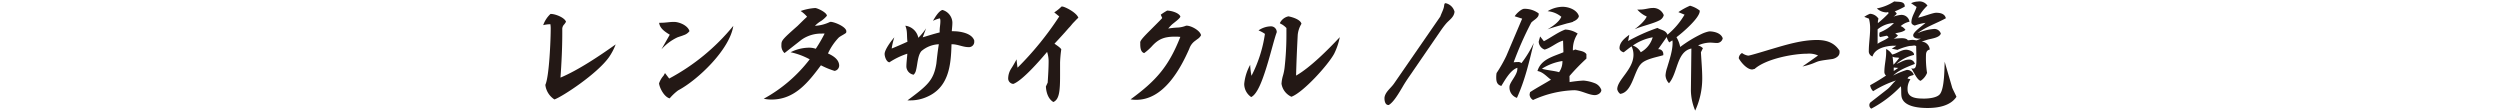
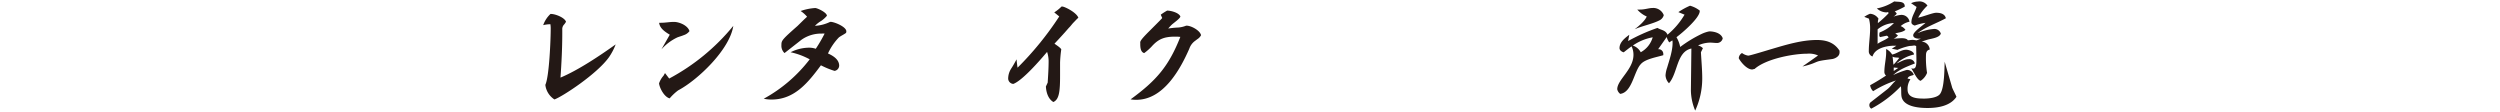
<svg xmlns="http://www.w3.org/2000/svg" id="レイヤー_1" data-name="レイヤー 1" viewBox="0 0 670 30">
  <defs>
    <style>.cls-1{fill:#231815;}</style>
  </defs>
  <path class="cls-1" d="M147.69,3.74c1.09,0,3.58.92,4,2.08a3.68,3.68,0,0,1-.61.86,1.77,1.77,0,0,0-.39,1.25c0,.32,0,.64,0,1,0,3.93-.2,7.93-.48,11.87C155,18.78,160.65,15,165,11.9a15.72,15.72,0,0,1-1.79,3.42c-3.2,4.51-12.51,10.59-14.62,11.33a5.38,5.38,0,0,1-2.44-3.91c1.06-2.27,1.44-12.22,1.44-15.1a6.79,6.79,0,0,0-.09-1.15,8.51,8.51,0,0,0-1.92.25,7.41,7.41,0,0,1,1.95-3Z" />
  <path class="cls-1" d="M179.34,21.05A56.45,56.45,0,0,0,196.52,6.94c-.93,6.33-9.54,14.52-14.78,17.28a13.79,13.79,0,0,0-2.27,2.14c-1.41-.35-2.66-2.66-2.85-4a5.94,5.94,0,0,1,1.21-2.08c.13-.22.23-.41.39-.7ZM179.5,9.3c-1.16-.7-2.69-1.66-2.85-3.2a2.93,2.93,0,0,0,.58,0c1.11,0,2.24-.23,3.39-.23,1.4,0,3.71.93,4.16,2.47a3.09,3.09,0,0,1-1.54,1.08c-.61.26-1.28.42-1.79.64a13.35,13.35,0,0,0-4.19,3.17Z" />
  <path class="cls-1" d="M222.57,5.85c1,0,4.25,1.31,4.25,2.56a1,1,0,0,1-.09.41c-.64.48-1.35.77-1.92,1.22a15.4,15.4,0,0,0-2.91,4.29c1.37.61,3,1.6,3,3.29A1.47,1.47,0,0,1,223.66,19a22.19,22.19,0,0,1-3.65-1.5c-3.39,4.54-7,9.18-13.25,9.18a10,10,0,0,1-2.08-.22A39.1,39.1,0,0,0,217,15.9,19.18,19.18,0,0,0,211.88,14a11.11,11.11,0,0,1,4.83-1.22,5.46,5.46,0,0,1,1.92.29A39.93,39.93,0,0,0,221,9a7.14,7.14,0,0,0-.77,0,9.15,9.15,0,0,0-5.44,1.66l-4.54,3.56a2.66,2.66,0,0,1-.83-2.12c0-1.21.06-1.4,4.32-5.15.86-.83,1.66-1.66,2.56-2.46a8,8,0,0,0-1.73-1.54,14.7,14.7,0,0,1,3.9-.8c.58,0,3.14,1.19,3.14,2.08a7.7,7.7,0,0,1-1.54,1.38,7.83,7.83,0,0,0-1.66,1.31,10.54,10.54,0,0,0,3.94-1Z" />
-   <path class="cls-1" d="M261.1,11.13a1.42,1.42,0,0,1-1.54,1.5c-1.5,0-2.88-.77-4.42-.77H255c-.13,5.86-.8,11.81-6.91,14.24a10.66,10.66,0,0,1-4.13.8h-.76c5.37-4,7-5.34,7.74-9.82.19-1.73.38-3.49.67-5.22a7.63,7.63,0,0,0-4.7,1.86c-1,1.25-1,3.52-1.41,5.06a2.41,2.41,0,0,1-.64,1.24,2.3,2.3,0,0,1-1.95-2.14c0-1.12.19-2.37.25-3.49a20,20,0,0,0-4.8,2.31c-.83-.1-1.28-1.57-1.28-2.24,0-1.12,1.67-3.4,2.6-4.45a19.08,19.08,0,0,0-.71,3c1.44-.58,2.82-1.19,4.23-1.83-.23-1.5.06-2.85-.58-4.29a4.07,4.07,0,0,1,3.49,3.24,16.41,16.41,0,0,0,2.08-2.53l-.9,2.4c1.5-.45,3-.93,4.54-1.31,0-.16,0-.32,0-.45,0-.83.19-1.67.19-2.47a2.07,2.07,0,0,0-.12-.86,8.5,8.5,0,0,0-1.86.67c.58-1,1.54-2.62,2.53-2.91A3.64,3.64,0,0,1,255.24,6c0,.8-.1,1.57-.16,2.37h.35c1.73,0,5,.45,5.67,2.49Z" />
  <path class="cls-1" d="M280.78,22.14c.12-1.92.25-3.88.25-5.83a8.06,8.06,0,0,0-.41-2.4c-1.8,2.15-6.63,7.71-9.06,8.58a1.48,1.48,0,0,1-1.37-1.38,5,5,0,0,1,.76-2.65,27.89,27.89,0,0,0,1.48-2.56c.09.86.16,1.56.28,2.24A84.08,84.08,0,0,0,283.88,4.41l-1.34-1.09a11,11,0,0,0,1.95-1.57h.19c.61,0,3.78,1.54,4.32,3-.48.42-.9.9-1.31,1.31s-.8,1-1.22,1.38c-1.25,1.44-2.56,2.88-3.87,4.26.45.35,1.63,1.08,1.82,1.53a32.52,32.52,0,0,0-.32,3.52c0,1.12,0,2.27,0,3.43,0,4.19-.2,6.46-1.8,7.16-1.4-.83-1.92-2.59-2-4.16Z" />
  <path class="cls-1" d="M320.14,11.06a4.3,4.3,0,0,0-1.41,2c-2.53,5.76-7,13.69-14.21,13.69a9.49,9.49,0,0,1-1.53-.12c6.94-5.06,10.23-8.87,13.34-16.74A11.09,11.09,0,0,0,315,9.82c-2.85,0-4.48.54-6.36,2.65a14.37,14.37,0,0,1-2,1.76c-1-.29-1.05-1.63-1.05-2.43v-.29a.8.8,0,0,1,0-.25c.1-.58,1.34-1.83,2.65-3.14,2.82-2.82,3-3,3.24-3.3-.13-.28-.26-.54-.39-.89a16.16,16.16,0,0,1,1.7-1.09c1,0,3.13.54,3.55,1.57,0,.51-1.92,1.82-2.34,2.24a12.25,12.25,0,0,0-.92,1,22.26,22.26,0,0,1,2.43-.26,6.92,6.92,0,0,0,2.37-.51h.16c1.18,0,3.58,1.28,3.84,2.56a2.73,2.73,0,0,1-1,1.06Z" />
-   <path class="cls-1" d="M333.45,22.49a13.18,13.18,0,0,1,1.6-5.12,18.24,18.24,0,0,0,.35,2.94A35.38,35.38,0,0,0,339,9.08a8.23,8.23,0,0,0-1.72-.93,6,6,0,0,1,3.26-1.09,1.54,1.54,0,0,1,1.63,1.57c-.67,1.76-1.6,5.7-2.75,9.38s-2.46,7.2-4.1,8A4.26,4.26,0,0,1,333.45,22.49Zm10-.13a9.75,9.75,0,0,1,.39-2.11,12.86,12.86,0,0,0,.44-2.21,78.32,78.32,0,0,0,.48-8.67c0-.61,0-1.22,0-1.86a5.53,5.53,0,0,0-1.25-1A1.35,1.35,0,0,1,343,6.2a3.3,3.3,0,0,1,2.3-1.82c1,.19,3.23.83,3.49,2a6.94,6.94,0,0,0-1,3c-.19,3.65-.35,7.27-.44,10.88,3.77-2.14,8.57-6.94,11.71-10.3a17.51,17.51,0,0,1-1.51,4.45c-1.63,3-8.25,10.33-11.45,11.52A4.61,4.61,0,0,1,343.43,22.36Z" />
-   <path class="cls-1" d="M386,4.44c.29-.83.7-1.57.93-2.4.09-.32.09-.64.19-1a.43.43,0,0,1,.29-.19h0a3.16,3.16,0,0,1,2.4,2.27v.06c-.16,1.51-1.47,2.18-2.34,3.24-.51.6-1,1.28-1.44,1.92l-8.19,11.93c-.7,1-1.4,2.05-2,3.11-.83,1.37-2.31,4-3.65,4.76h-.1c-.86,0-1.05-1.12-1.05-1.76V26.2c.16-1.54,1.73-2.59,2.56-3.81Z" />
-   <path class="cls-1" d="M407.94,5l-2-.64c.41-.7,1.79-2,2.56-2a6.26,6.26,0,0,1,3.87,1.24V3.8c0,1-1.38,1.57-2,2.27a89.16,89.16,0,0,0-4.71,10.63,10,10,0,0,1,1.09-.07,1.29,1.29,0,0,1,1,.29,28.9,28.9,0,0,0,3.3-5.41c-1.31,5.31-2.24,9.63-4.51,14.72a2.93,2.93,0,0,1-2-2.94c0-1.25,2.11-3.14,2.11-4.83a.92.92,0,0,0,0-.29c-1.85.57-3.36,3.36-4.29,4.86-1.21-.32-1.37-1.25-1.37-2.33a7,7,0,0,1,.09-1.12A37.16,37.16,0,0,0,403.69,15Zm12.71,17a36,36,0,0,1,3.71-.41,10.91,10.91,0,0,1,3.1.73,3,3,0,0,1,1.7,1.79c0,.84-1,1.38-1.73,1.38-1.66,0-3.71-1.31-5.57-1.31a28.47,28.47,0,0,0-11,2.62,1.81,1.81,0,0,1-.93-1.44,6.54,6.54,0,0,1,.13-.67c1.73-1.12,3.74-2.21,5.6-3.33-1.22-.89-2.11-2.05-3.62-2.33C413,15.8,416.39,15.13,419,14l-.1-3.11c-1.76.48-3.14,1.89-4.93,2.4a2.38,2.38,0,0,1-1.6-2.11c0-.06.35-1.28.39-1.41l1,1.28c1.92-1,3.74-2.4,5.72-3.13A6.47,6.47,0,0,1,422.82,9a7.63,7.63,0,0,0-1.28,3.88,4.64,4.64,0,0,0,0,.64l.68-.26c.89.38,2.3.32,2.94,1.25V15.7a55.49,55.49,0,0,0-4.54,4.68Zm-7.33-3.55c1.31.38,3.42.54,4.51.9a4.93,4.93,0,0,0,.9-3A14.46,14.46,0,0,0,413.32,18.36Zm8.29-12.61a13.91,13.91,0,0,1-1.6.42c-1.73.51-3.55,1-5.28,1.6,1.34-.77,3.07-1.92,3.71-3.36A6.63,6.63,0,0,0,414.76,3a8,8,0,0,1,4-1.18c1.66,0,3.87.8,4.38,2.49C423.05,5,422.18,5.59,421.61,5.75Z" />
  <path class="cls-1" d="M453.29,13c-4,.89-3.59,6.52-6,9.31a3.23,3.23,0,0,1-.93-2.15,8.16,8.16,0,0,1,.45-2.08c.58-2,1.44-4.41,1.44-6.56a2.54,2.54,0,0,0-.06-.7l-.83.54a4.17,4.17,0,0,1-.68-1.44l-2.3,3.27a1.25,1.25,0,0,1,1.38,1.31.73.73,0,0,1,0,.29c-1.63.51-4.8,1-6,2.37-1.86,1.92-2.31,7.58-5.54,8a2.08,2.08,0,0,1-.8-1.25c0-2.53,4.35-5.28,4.35-9.22a5.15,5.15,0,0,0-.51-2.27c-.73.51-1.41,1.06-2.11,1.6-.51-.13-1.12-.54-1.12-1.12,0-1.6,1.47-2.72,2.62-3.58L436.33,11a48.43,48.43,0,0,1,7.87-3.52c1,.61,2.18.57,2.69,1.82a20.23,20.23,0,0,0,4.57-5.37l-1.66-.68a18,18,0,0,1,3.13-1.72,7.34,7.34,0,0,1,2.6,1.31v.13c0,1.85-4.71,5.88-6.24,7a8.1,8.1,0,0,1,1,2.62A33.5,33.5,0,0,1,456,9.11a8.79,8.79,0,0,1,2.08-.7c1.31,0,3.16.45,3.61,1.85A1.55,1.55,0,0,1,460,11.51c-.55,0-1.12-.09-1.64-.09a8,8,0,0,0-3.29.76,2.73,2.73,0,0,1,1.31.74L455.85,14c.12,2.3.35,4.7.35,7a20.53,20.53,0,0,1-1.89,8.64,14.7,14.7,0,0,1-1.15-5.28v-.12Zm-15.71-.8A3.81,3.81,0,0,1,439.72,14a6.63,6.63,0,0,0,3.2-4A13.52,13.52,0,0,0,437.58,12.22Zm3.74-7.78a7.06,7.06,0,0,1-2.53-1.86,5.37,5.37,0,0,0,.83,0c1.19,0,2.31-.42,3.27-.42a3,3,0,0,1,3,1.92,2.16,2.16,0,0,1-1.05,1.34c-1.89,1-4.64,1.51-6.75,2.44C439.11,7.06,440.78,5.69,441.32,4.44Z" />
  <path class="cls-1" d="M487.24,14.87a5.72,5.72,0,0,0-2.85-.48c-3.93,0-11.17,1.41-14.17,4.1-.2,0-.48.13-.64.13-1.38,0-3-1.89-3.59-3a1.69,1.69,0,0,1,.87-1.41,3.73,3.73,0,0,0,1.66.7c.51,0,5.44-1.53,6.34-1.79,3.9-1.15,8-2.4,12.06-2.4,2.53,0,4.67.67,6.08,2.88,0,.13,0,.22,0,.35a1.46,1.46,0,0,1-.58,1.25,2.94,2.94,0,0,1-1.31.61c-1.21.19-2.4.29-3.61.57-.61.16-1.16.45-1.79.68a19.77,19.77,0,0,1-2.66.76C484.49,16.82,485.86,15.86,487.24,14.87Z" />
-   <path class="cls-1" d="M517.16,13.3c-.8.13-1,.8-1,1.54a25.37,25.37,0,0,0,.29,4.7,4.47,4.47,0,0,1-1.73,2.12c-1-.26-1.89-2.56-2.53-3.36a1.52,1.52,0,0,0,.51.09c.71,0,.9-.7.9-2.24,0-1.28-.06-2.56-.06-3.81a2.48,2.48,0,0,0-.52-.16,7.11,7.11,0,0,1-1.21.13,15.11,15.11,0,0,0-3.3,1.06L507,13.05l1.24-.8h-.57c-2.05,0-5.19.64-5.83,2.88a1.42,1.42,0,0,1-1-1.44c0-2,.35-4,.35-6A9.4,9.4,0,0,0,500.87,5l-1.25-.48a7.17,7.17,0,0,1,1.54-.83A2.91,2.91,0,0,1,503.43,5a4.43,4.43,0,0,0-.16.87V6.2a28.37,28.37,0,0,0,2.85-2.62l0-.16-.1-.13V3.22a1.63,1.63,0,0,1-.57.1A3.92,3.92,0,0,1,503,2.26,13.09,13.09,0,0,0,507.66.38c1,.19,2.81-.16,2.81,1.31v.09a24.6,24.6,0,0,1-2.69,1.28,1.7,1.7,0,0,1,.55.61,3.16,3.16,0,0,1-.9.8A8.37,8.37,0,0,1,509.38,4a2.17,2.17,0,0,1,2.37,1.82A5,5,0,0,0,509.38,7a2.64,2.64,0,0,1,1.28,1c-.92.77-2.2.68-2.72,1a3.44,3.44,0,0,1,.71.51,4,4,0,0,1-1.15.89,18.53,18.53,0,0,1,2.2-.16c.48,0,1.32.07,1.6.55.42,0,.84-.1,1.25-.1s.77.1,1.09.13l1.15-.45h-.48c-.64,0-1.57-.19-1.57-.93,0-.92,2.63-2.65,3.3-3.32a13.51,13.51,0,0,0-2.88.73c-.42-.13-.9-.38-.9-.86,0-1.54,1-2.75,1.38-4.13l-1.47-1A4.61,4.61,0,0,1,514,.41a2.6,2.6,0,0,1,2.56,1.09,12.44,12.44,0,0,0-2.49,3.23c1.25-.23,3.93-1.31,4.8-1.31,1.08,0,2.33.22,2.62,1.47-2.5,1.37-5.28,2.27-7.58,4a13.27,13.27,0,0,1,4.29-1.12A1.8,1.8,0,0,1,520.14,9c-.33,1.12-2.57,1.35-3.53,1.63-.57.16-1.11.36-1.63.52a2.29,2.29,0,0,1,2.18,2v.22ZM512,21.24a4.52,4.52,0,0,0-.77,2.78c0,2.34,2.69,2.4,4.48,2.4,1.18,0,3.49-.22,4.22-1.24,1.19-1.57,1.16-6.69,1.25-8.64.55,2,2,6.84,2,6.94.35.83.8,1.63,1.15,2.46-1.63,2.47-5,3-7.74,3-2.24,0-6.56-.29-7-3.17-.12-.89,0-1.79-.16-2.65a30.71,30.71,0,0,1-7.93,6,1.07,1.07,0,0,1-.51-.87,1,1,0,0,1,.44-.92L505.7,24c.87-.64,1.54-1.7,2.4-2.43A27.64,27.64,0,0,0,502,24.44a2.67,2.67,0,0,1-.8-1.6c1.44-.8,2.88-1.66,4.26-2.59a1.27,1.27,0,0,1-.45-1c0-1.76.48-3.49.48-5.19,0-.32,0-.64,0-.93a3.93,3.93,0,0,1,1.6,1.48c1.31-.23,2.37-1.28,3.78-1.28.64,0,2.08.44,2.08,1.28v.12a10.53,10.53,0,0,0-4.68,2.4c1.06-.41,2.12-1.15,3.27-1.15a1.49,1.49,0,0,1,1.63,1.15c-2,.8-4.22,1.6-5.79,3.11A22.3,22.3,0,0,1,511,18.74a1.87,1.87,0,0,1,1.89,1.32c-.57.25-1.47.28-1.66,1Zm-8.13-11.3a.62.62,0,0,1-.22-.57,2.36,2.36,0,0,1,.09-.67,10.63,10.63,0,0,0,3.84-2.53,7.38,7.38,0,0,0-4.38,1.69c0,1,0,2,0,3v.9c.48-.48,2.17-1.06,2.94-1.73-.09-.16-.29-.45-.51-.45h-.06Zm3.33,5.25c.13.71.13,1.44.26,2.15A17.06,17.06,0,0,0,509,15.51C508.42,15.35,507.85,15.51,507.24,15.19Zm.32,2.91,0,.93,1.21-.83Z" />
+   <path class="cls-1" d="M517.16,13.3c-.8.13-1,.8-1,1.54a25.37,25.37,0,0,0,.29,4.7,4.47,4.47,0,0,1-1.73,2.12c-1-.26-1.89-2.56-2.53-3.36a1.52,1.52,0,0,0,.51.09c.71,0,.9-.7.9-2.24,0-1.28-.06-2.56-.06-3.81a2.48,2.48,0,0,0-.52-.16,7.11,7.11,0,0,1-1.21.13,15.11,15.11,0,0,0-3.3,1.06L507,13.05l1.24-.8h-.57c-2.05,0-5.19.64-5.83,2.88a1.42,1.42,0,0,1-1-1.44c0-2,.35-4,.35-6A9.4,9.4,0,0,0,500.87,5l-1.25-.48a7.17,7.17,0,0,1,1.54-.83A2.91,2.91,0,0,1,503.43,5a4.43,4.43,0,0,0-.16.87V6.2a28.37,28.37,0,0,0,2.85-2.62l0-.16-.1-.13V3.22a1.63,1.63,0,0,1-.57.1A3.92,3.92,0,0,1,503,2.26,13.09,13.09,0,0,0,507.66.38c1,.19,2.81-.16,2.81,1.31v.09a24.6,24.6,0,0,1-2.69,1.28,1.7,1.7,0,0,1,.55.61,3.16,3.16,0,0,1-.9.8A8.37,8.37,0,0,1,509.38,4a2.17,2.17,0,0,1,2.37,1.82A5,5,0,0,0,509.38,7a2.64,2.64,0,0,1,1.28,1c-.92.77-2.2.68-2.72,1a3.44,3.44,0,0,1,.71.51,4,4,0,0,1-1.15.89,18.53,18.53,0,0,1,2.2-.16c.48,0,1.32.07,1.6.55.42,0,.84-.1,1.25-.1s.77.1,1.09.13l1.15-.45h-.48c-.64,0-1.57-.19-1.57-.93,0-.92,2.63-2.65,3.3-3.32a13.51,13.51,0,0,0-2.88.73c-.42-.13-.9-.38-.9-.86,0-1.54,1-2.75,1.38-4.13l-1.47-1A4.61,4.61,0,0,1,514,.41a2.6,2.6,0,0,1,2.56,1.09,12.44,12.44,0,0,0-2.49,3.23c1.25-.23,3.93-1.31,4.8-1.31,1.08,0,2.33.22,2.62,1.47-2.5,1.37-5.28,2.27-7.58,4a13.27,13.27,0,0,1,4.29-1.12A1.8,1.8,0,0,1,520.14,9c-.33,1.12-2.57,1.35-3.53,1.63-.57.16-1.11.36-1.63.52a2.29,2.29,0,0,1,2.18,2v.22ZM512,21.24a4.52,4.52,0,0,0-.77,2.78c0,2.34,2.69,2.4,4.48,2.4,1.18,0,3.49-.22,4.22-1.24,1.19-1.57,1.16-6.69,1.25-8.64.55,2,2,6.84,2,6.94.35.83.8,1.63,1.15,2.46-1.63,2.47-5,3-7.74,3-2.24,0-6.56-.29-7-3.17-.12-.89,0-1.79-.16-2.65a30.71,30.71,0,0,1-7.93,6,1.07,1.07,0,0,1-.51-.87,1,1,0,0,1,.44-.92L505.7,24c.87-.64,1.54-1.7,2.4-2.43A27.64,27.64,0,0,0,502,24.44a2.67,2.67,0,0,1-.8-1.6c1.44-.8,2.88-1.66,4.26-2.59a1.27,1.27,0,0,1-.45-1c0-1.76.48-3.49.48-5.19,0-.32,0-.64,0-.93a3.93,3.93,0,0,1,1.6,1.48c1.31-.23,2.37-1.28,3.78-1.28.64,0,2.08.44,2.08,1.28a10.53,10.53,0,0,0-4.68,2.4c1.06-.41,2.12-1.15,3.27-1.15a1.49,1.49,0,0,1,1.63,1.15c-2,.8-4.22,1.6-5.79,3.11A22.3,22.3,0,0,1,511,18.74a1.87,1.87,0,0,1,1.89,1.32c-.57.25-1.47.28-1.66,1Zm-8.13-11.3a.62.62,0,0,1-.22-.57,2.36,2.36,0,0,1,.09-.67,10.63,10.63,0,0,0,3.84-2.53,7.38,7.38,0,0,0-4.38,1.69c0,1,0,2,0,3v.9c.48-.48,2.17-1.06,2.94-1.73-.09-.16-.29-.45-.51-.45h-.06Zm3.33,5.25c.13.71.13,1.44.26,2.15A17.06,17.06,0,0,0,509,15.51C508.42,15.35,507.85,15.51,507.24,15.19Zm.32,2.91,0,.93,1.21-.83Z" />
</svg>